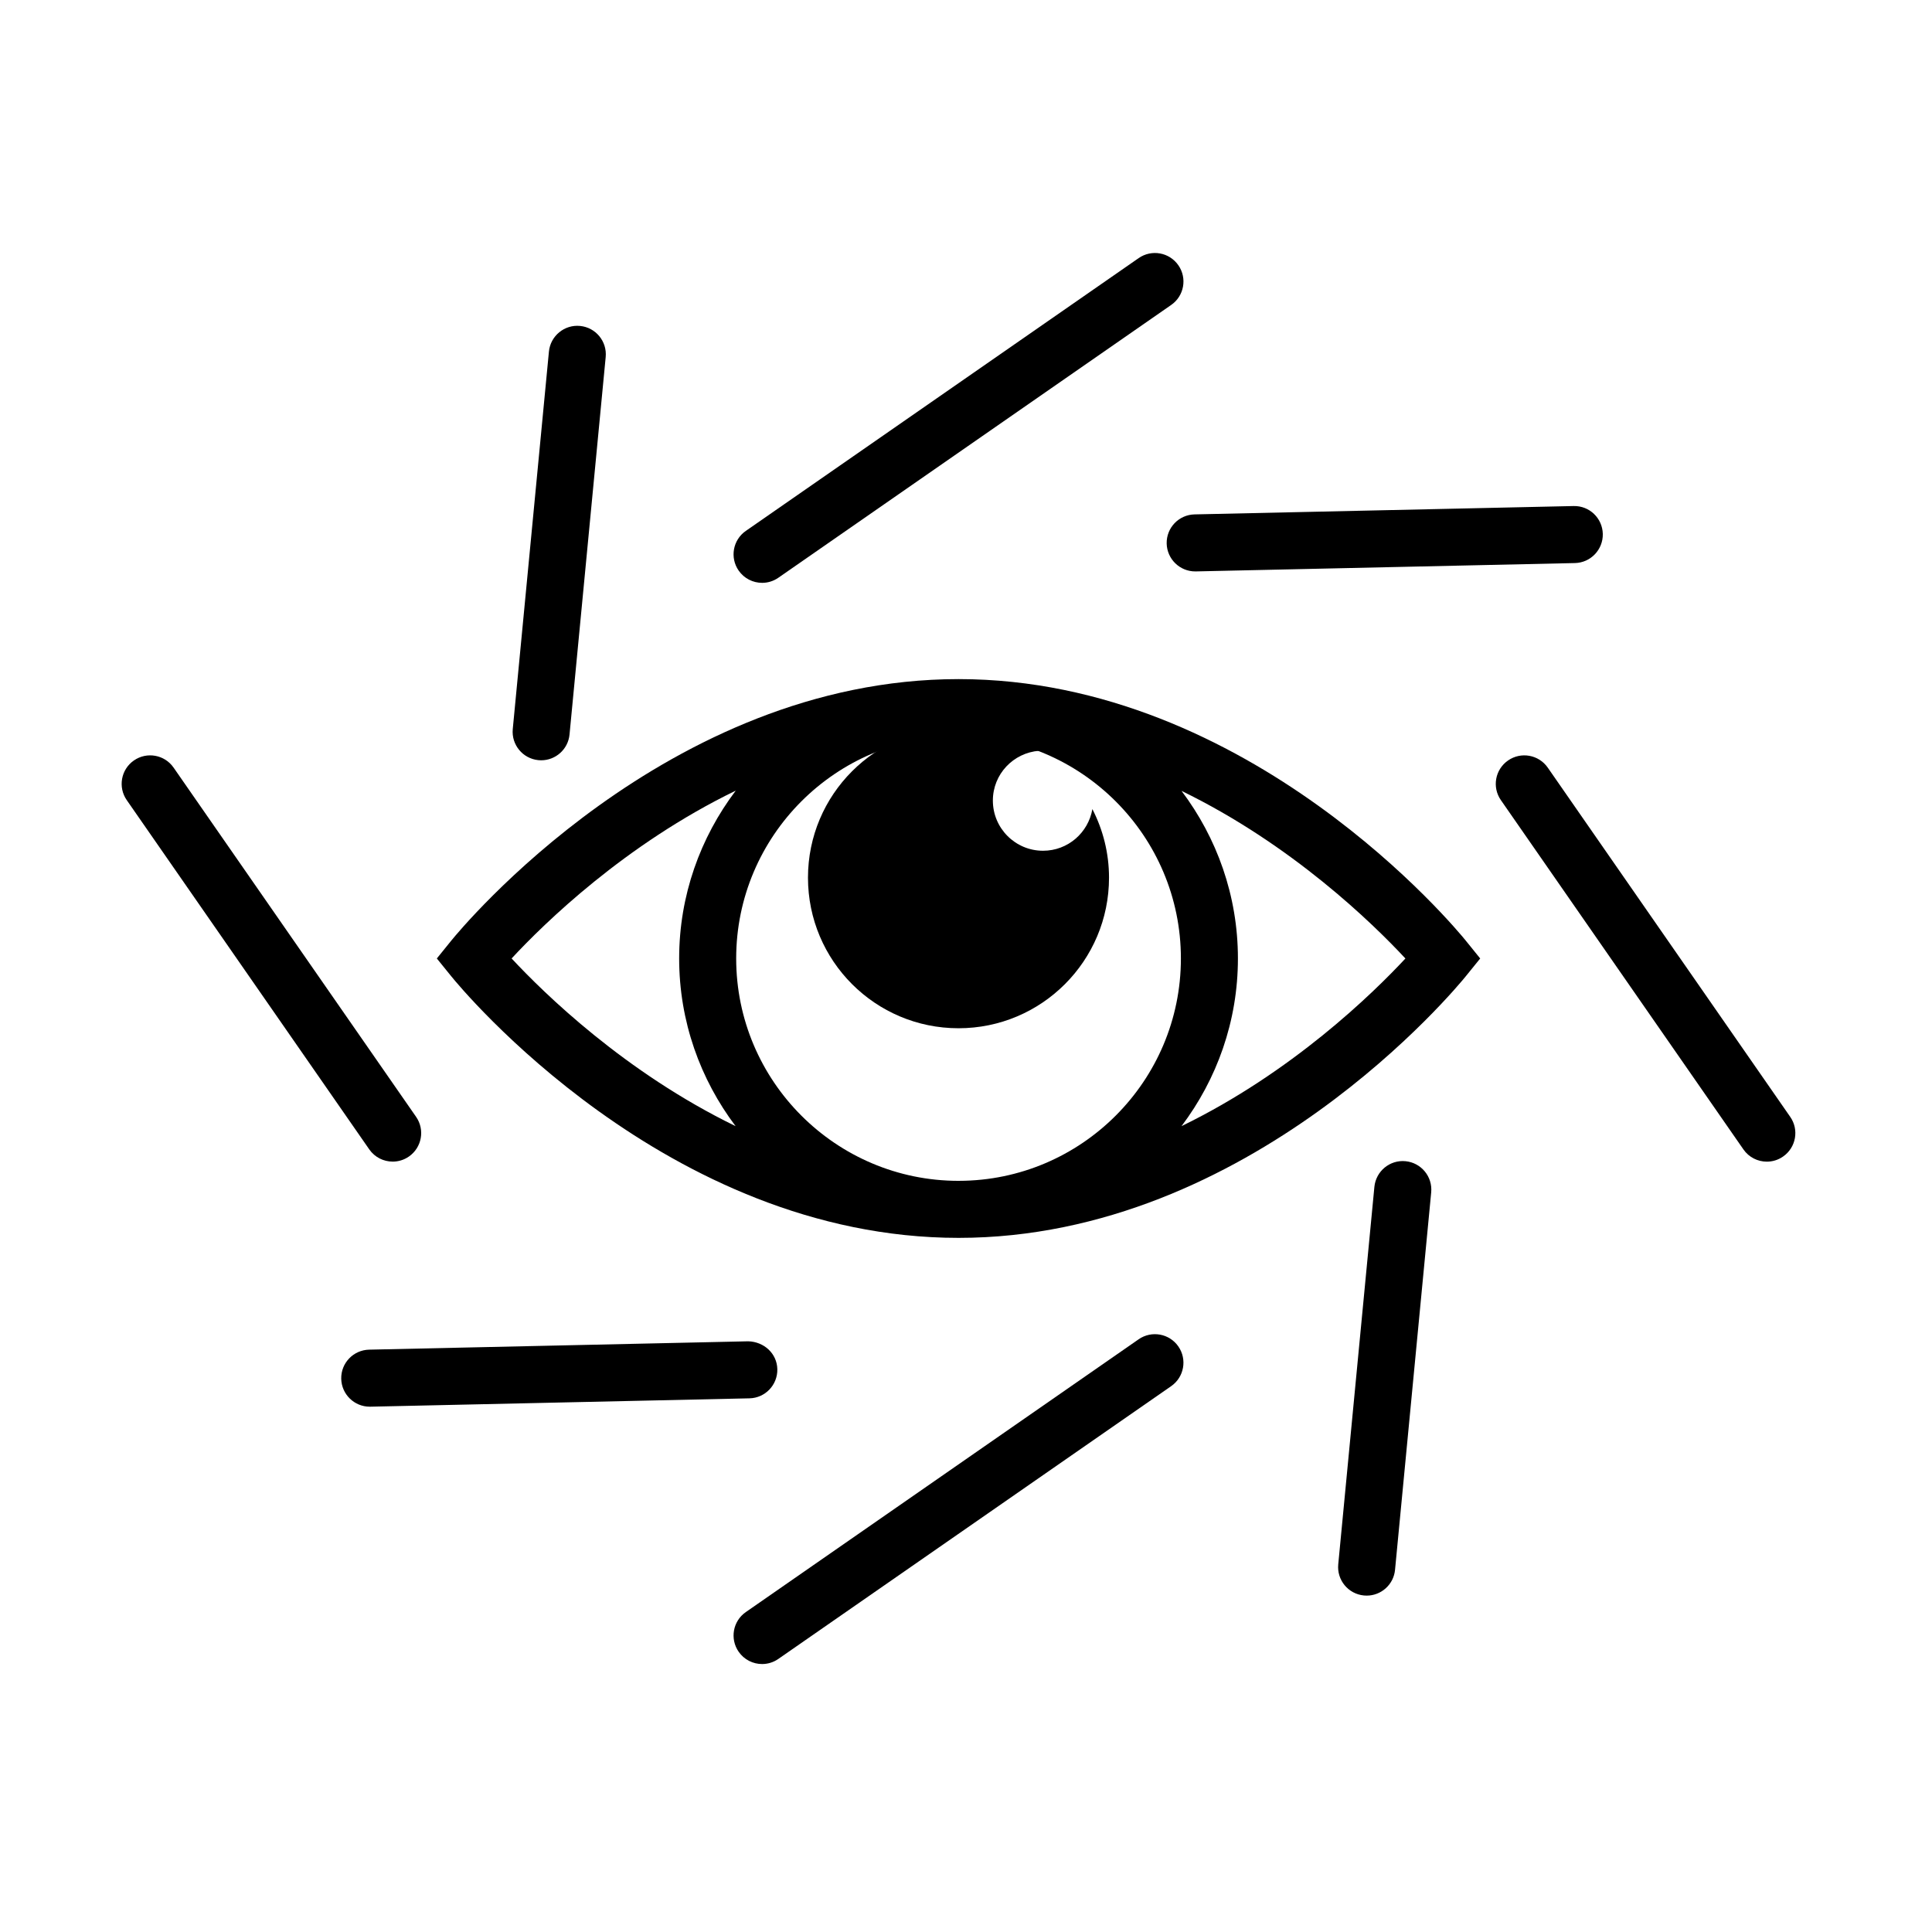
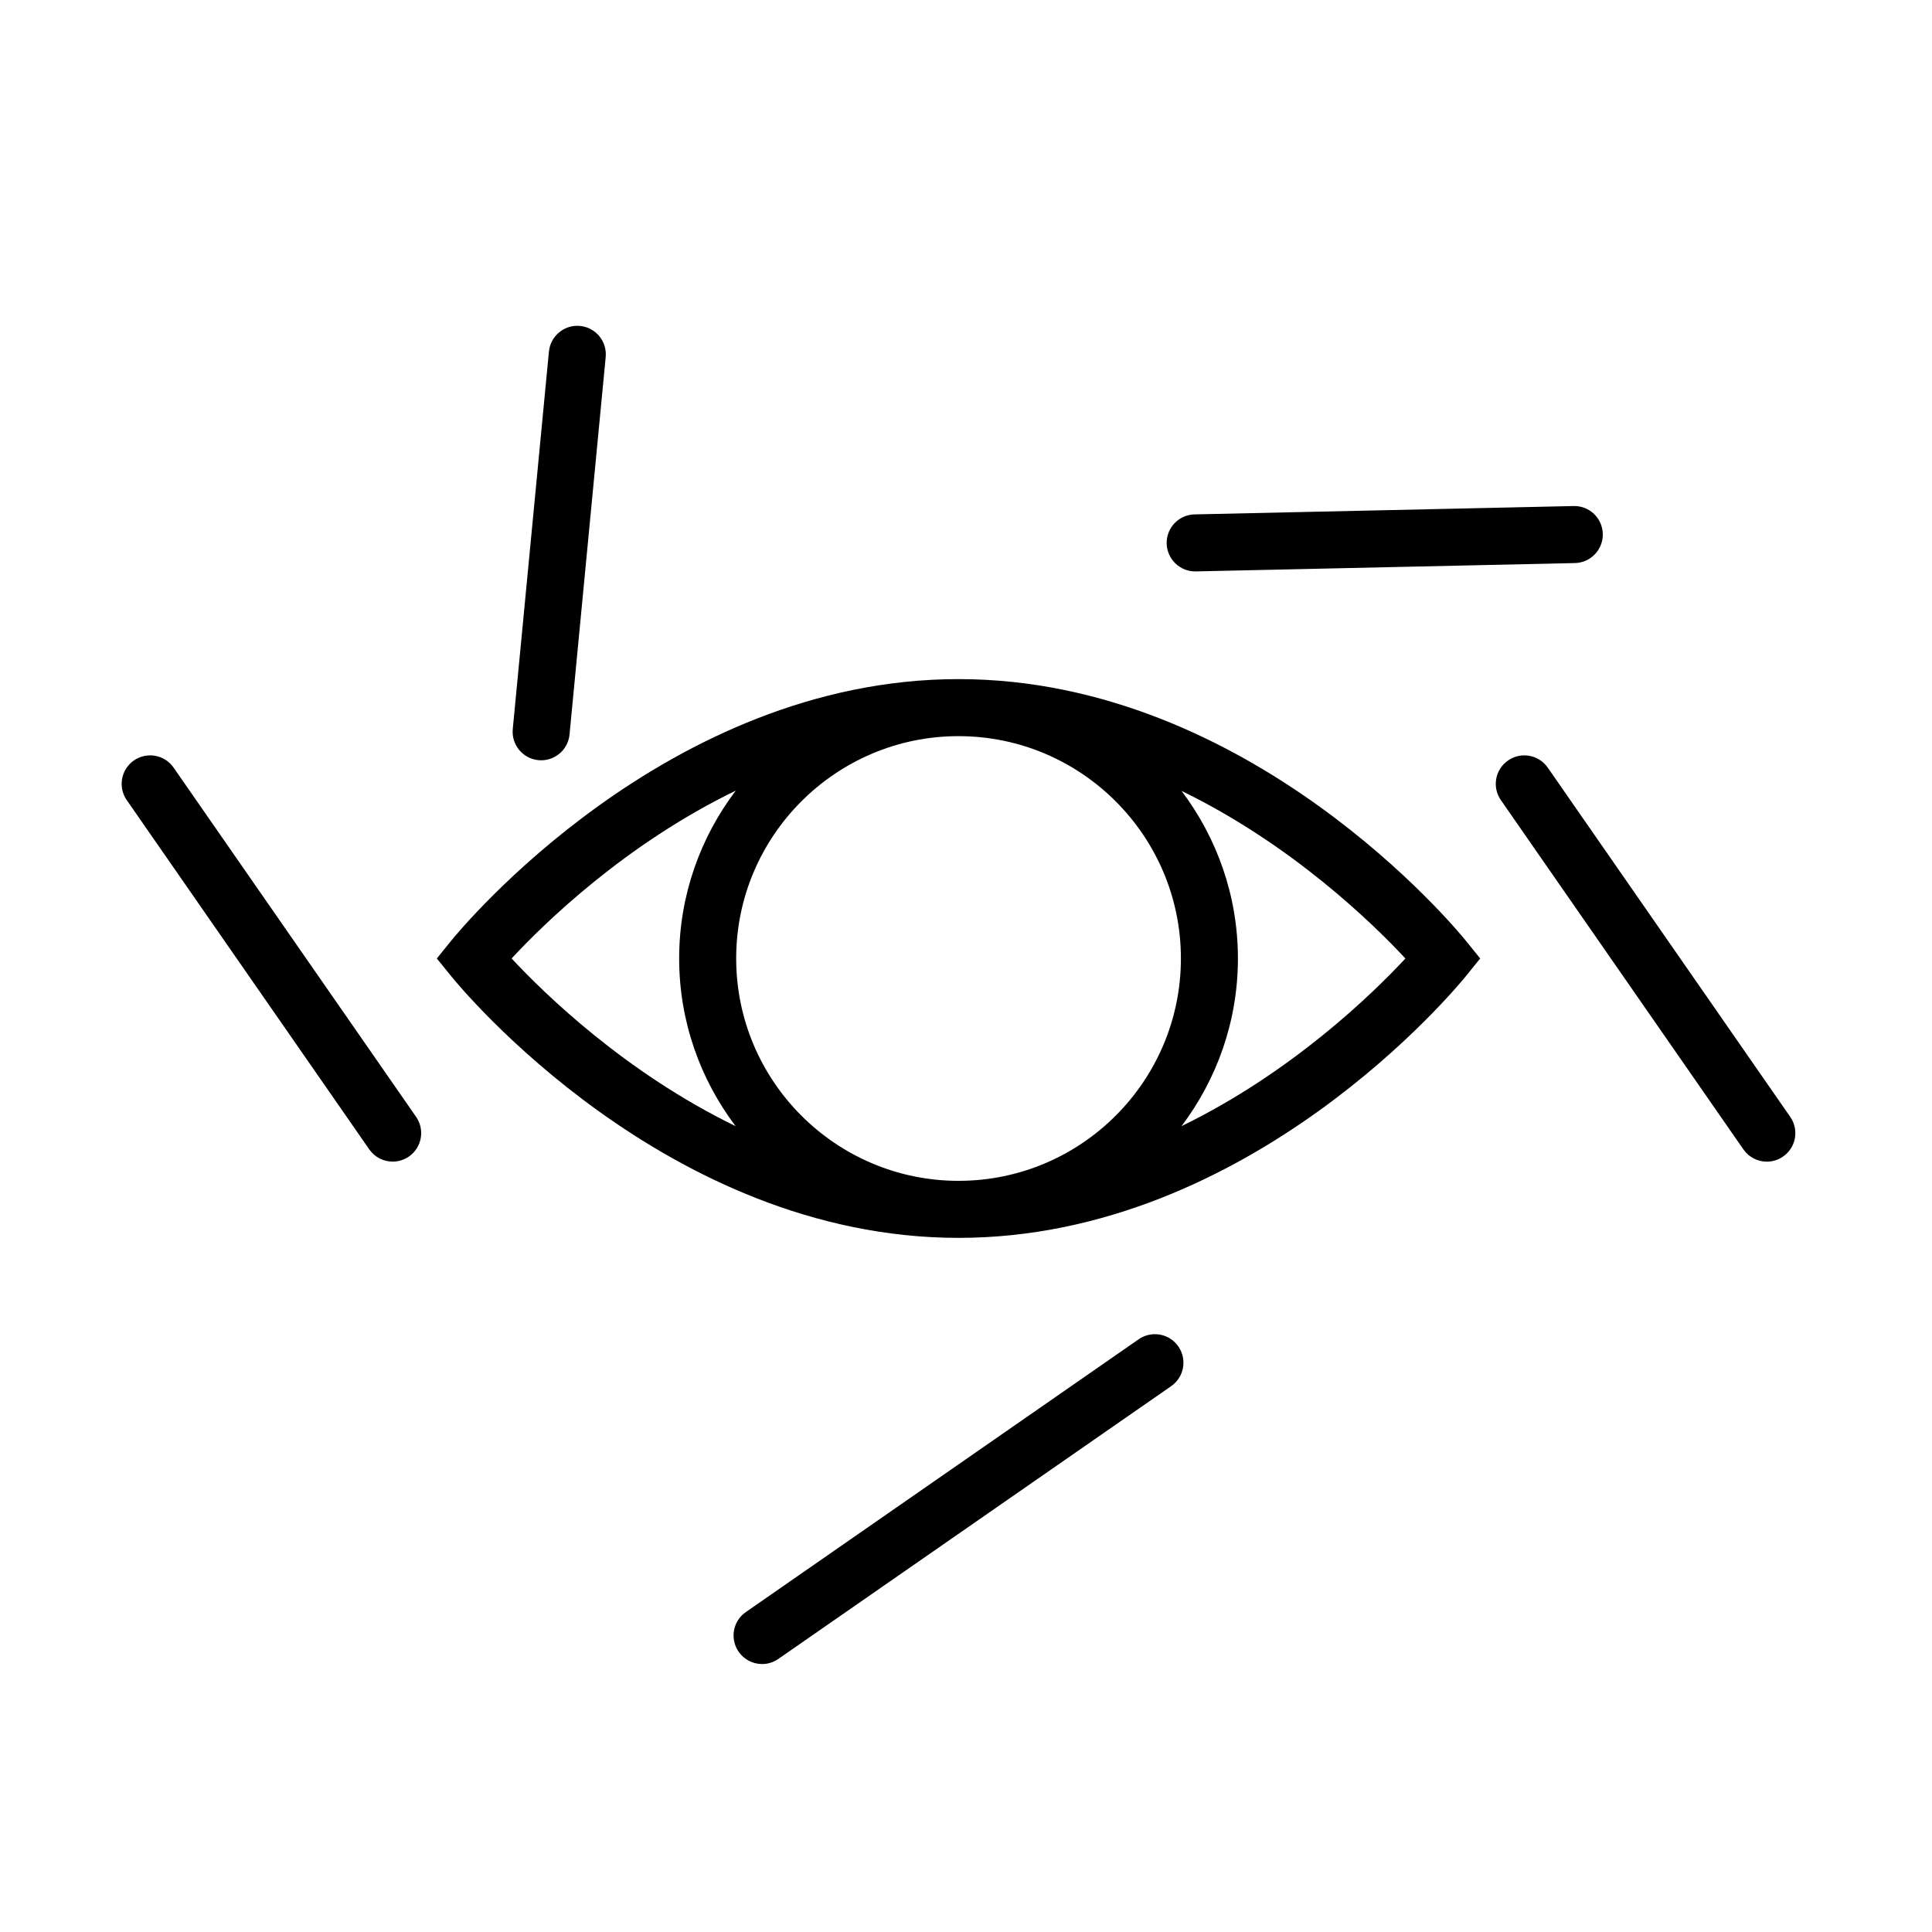
<svg xmlns="http://www.w3.org/2000/svg" fill="#000000" width="800px" height="800px" version="1.1" viewBox="144 144 512 512">
  <g>
-     <path d="m345.97 298.46c1.484 0 2.988-0.438 4.301-1.352l104.11-72.297c3.43-2.379 4.277-7.09 1.898-10.516-2.398-3.438-7.098-4.273-10.52-1.895l-104.11 72.297c-3.43 2.379-4.277 7.09-1.895 10.516 1.469 2.113 3.824 3.246 6.215 3.246z" />
    <path d="m286.69 345.45c0.246 0.023 0.488 0.035 0.73 0.035 3.848 0 7.141-2.926 7.512-6.836l9.582-100.03c0.398-4.156-2.644-7.844-6.801-8.242-4.117-0.406-7.844 2.644-8.242 6.801l-9.582 100.03c-0.398 4.152 2.648 7.844 6.801 8.242z" />
    <path d="m453.18 288.04c0.102 4.117 3.465 7.391 7.559 7.391h0.168l100.46-2.215c4.172-0.09 7.477-3.551 7.391-7.723-0.102-4.176-3.531-7.481-7.723-7.387l-100.46 2.215c-4.18 0.09-7.484 3.547-7.394 7.719z" />
-     <path d="m350 506.85c-0.09-4.168-3.535-7.285-7.723-7.391l-100.46 2.215c-4.172 0.098-7.481 3.547-7.387 7.719 0.09 4.109 3.457 7.394 7.551 7.394h0.172l100.46-2.215c4.172-0.09 7.477-3.551 7.387-7.723z" />
-     <path d="m516.48 451.73c-4.16-0.402-7.848 2.644-8.254 6.812l-9.578 100.03c-0.398 4.152 2.641 7.848 6.805 8.246 0.246 0.023 0.492 0.035 0.734 0.035 3.848 0 7.141-2.926 7.512-6.836l9.582-100.03c0.398-4.172-2.656-7.856-6.801-8.258z" />
    <path d="m445.76 498.92-104.11 72.297c-3.43 2.383-4.277 7.082-1.895 10.52 1.473 2.117 3.82 3.25 6.211 3.25 1.484 0 2.988-0.438 4.301-1.352l104.11-72.293c3.43-2.387 4.277-7.094 1.898-10.523-2.394-3.438-7.098-4.269-10.52-1.898z" />
    <path d="m618.43 439.98-64.258-92.551c-2.394-3.438-7.106-4.273-10.52-1.895-3.438 2.379-4.289 7.09-1.898 10.516l64.266 92.551c1.465 2.117 3.82 3.25 6.207 3.25 1.492 0 2.992-0.438 4.301-1.352 3.441-2.383 4.293-7.094 1.902-10.52z" />
    <path d="m248.07 451.84c1.484 0 2.988-0.438 4.301-1.352 3.43-2.387 4.277-7.09 1.895-10.52l-64.262-92.543c-2.379-3.426-7.082-4.277-10.516-1.895-3.43 2.379-4.277 7.09-1.895 10.516l64.266 92.551c1.465 2.109 3.816 3.242 6.211 3.242z" />
-     <path d="m407.12 356.16c0-7.004 5.41-12.672 12.281-13.199-6.191-3.945-13.516-6.258-21.387-6.258-22.031 0-39.891 17.859-39.891 39.891 0 22.043 17.859 39.902 39.891 39.902 22.016 0 39.887-17.859 39.887-39.902 0-6.555-1.605-12.723-4.41-18.176-1.082 6.262-6.492 11.039-13.078 11.039-7.336 0-13.293-5.957-13.293-13.297z" />
    <path d="m398.04 323.97h-0.012-0.004c-77.441 0-132.11 66.453-134.41 69.277l-3.848 4.758 3.848 4.75c2.293 2.832 56.965 69.293 134.41 69.293h0.004 0.012c77.418-0.008 132.09-66.465 134.38-69.293l3.848-4.75-3.848-4.758c-2.289-2.824-56.953-69.262-134.38-69.277zm58.91 74.035c0 32.461-26.371 58.875-58.82 58.926-0.035 0-0.07 0.004-0.105 0.004-32.496-0.004-58.93-26.434-58.93-58.93 0-32.484 26.441-58.922 58.93-58.922 0.035 0 0.07 0.004 0.105 0.004 32.434 0.059 58.82 26.465 58.82 58.918zm-177.37-0.004c8.641-9.309 30.047-30.234 59.395-44.473-9.367 12.398-14.992 27.773-14.992 44.48 0 16.68 5.613 32.039 14.953 44.43-29.293-14.238-50.711-35.145-59.355-44.438zm177.54 44.43c9.336-12.391 14.941-27.746 14.941-44.422s-5.606-32.027-14.941-44.414c29.27 14.238 50.684 35.121 59.328 44.414-8.652 9.297-30.062 30.191-59.328 44.422z" />
  </g>
</svg>